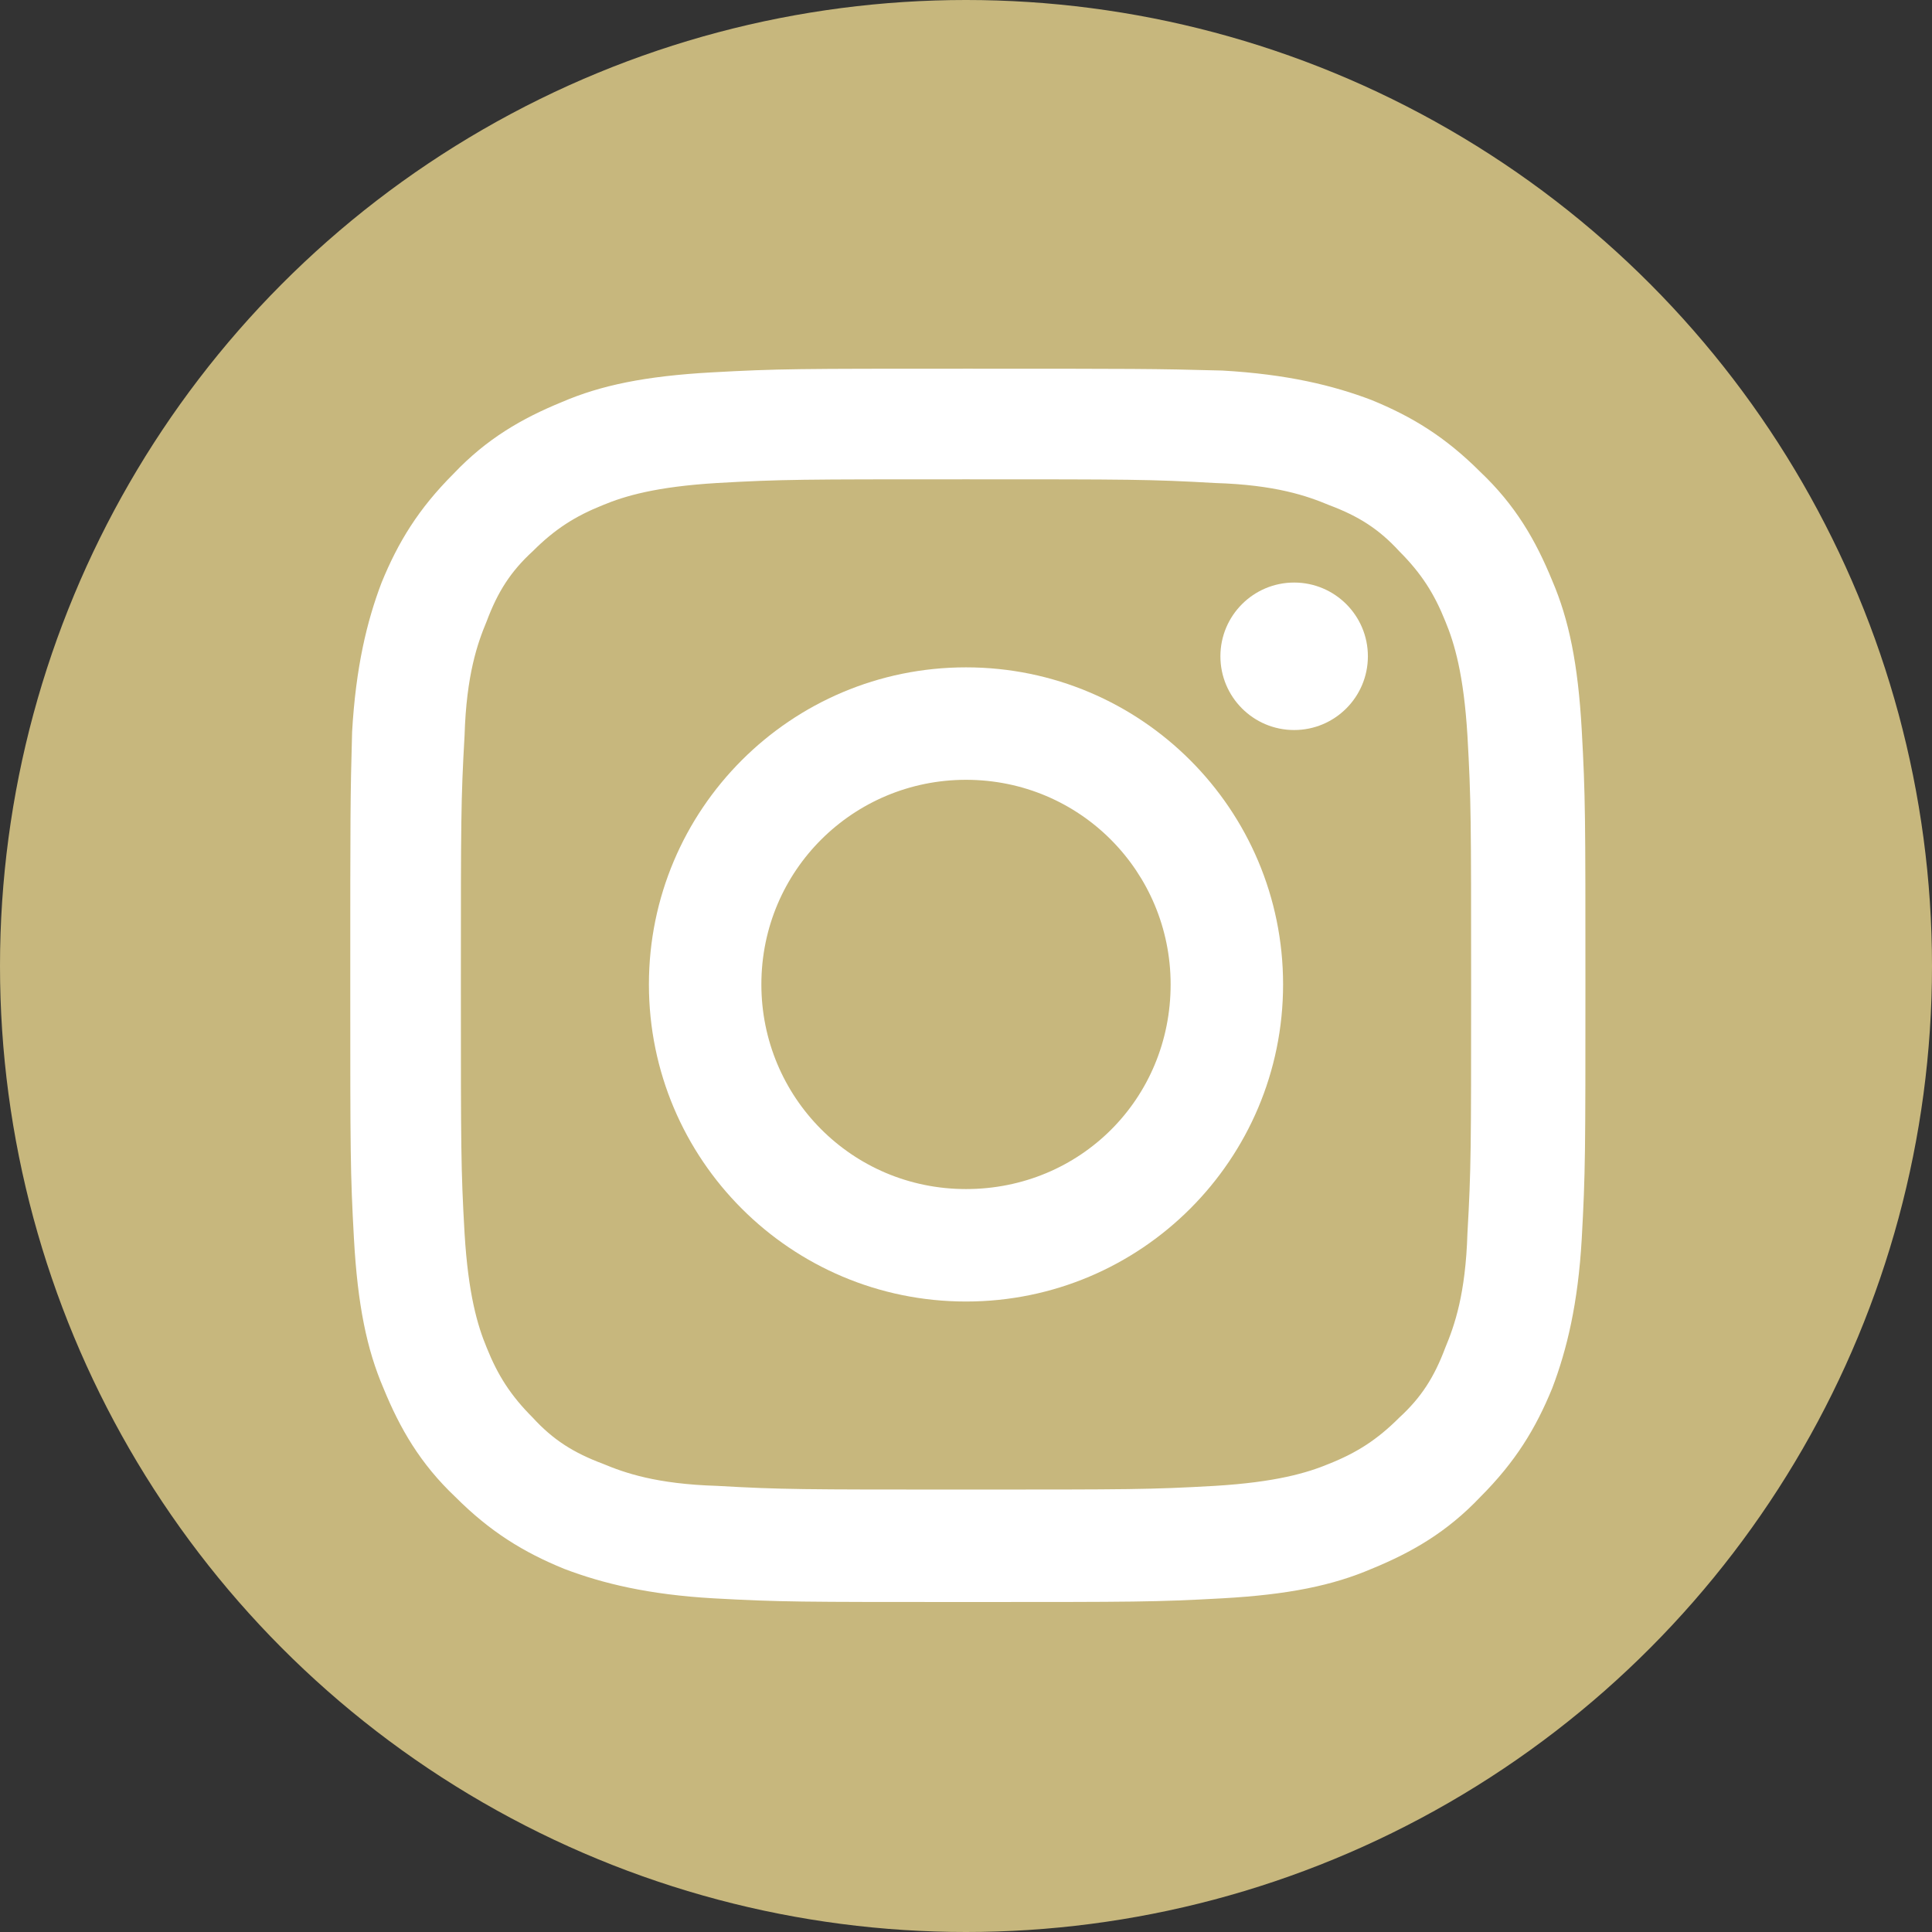
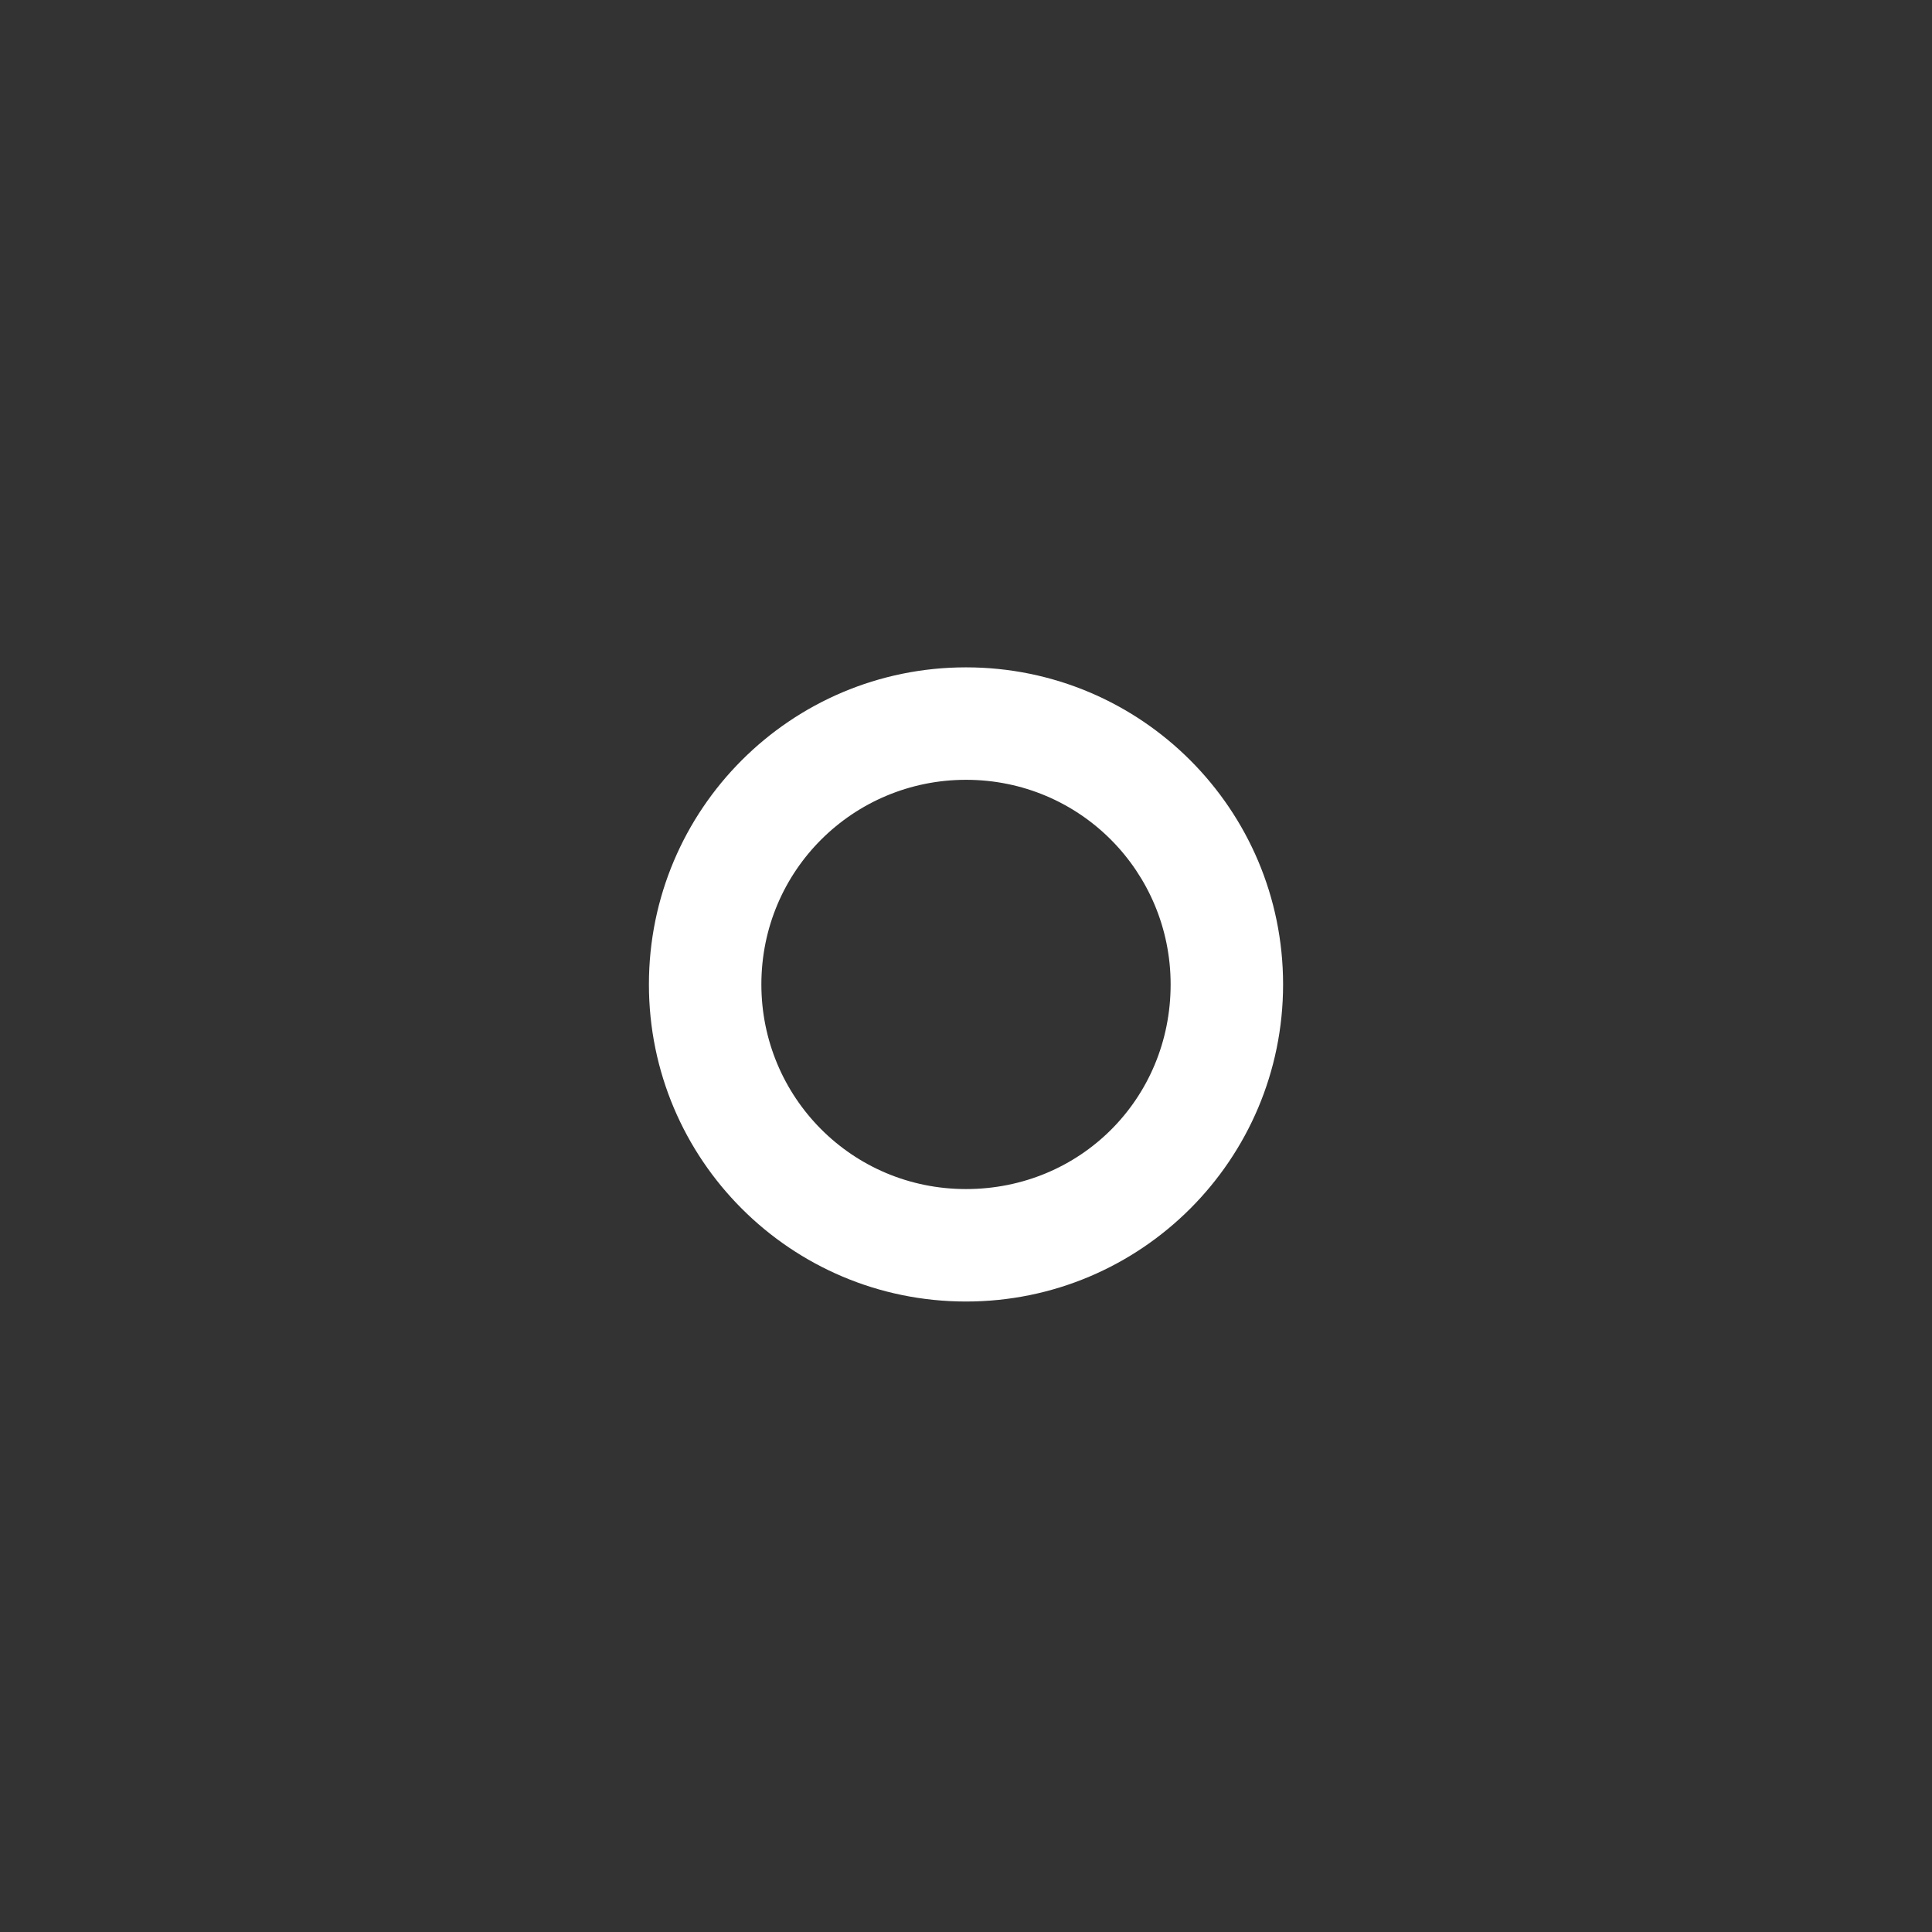
<svg xmlns="http://www.w3.org/2000/svg" version="1.1" id="レイヤー_1" x="0px" y="0px" viewBox="0 0 104.8 104.8" style="enable-background:new 0 0 104.8 104.8;" xml:space="preserve">
  <rect x="0" y="0" width="104.8" height="104.8" fill="#333333" stroke="none" />
  <style type="text/css">
	.st0{fill:#C7B77D;}
	.st1{fill:#FFFFFF;}
</style>
  <g id="レイヤー_2_1_">
    <g id="レイヤー_1-2">
-       <circle class="st0" cx="52.4" cy="52.4" r="52.4" />
-     </g>
+       </g>
  </g>
  <g>
    <path class="st1" d="M-154.3,57.6l5.9-0.4h18v9.1h-23.9V57.6z M-149.1,55.1c0-8.3,3.8-15.1,14.4-15.1c3.3,0,6.1,0.7,7.8,1.4   L-129,50c-1.3-0.5-2.8-0.8-4.1-0.8c-2.8,0-4.5,1.6-4.5,5.6v41.5h-11.5V55.1z" />
  </g>
  <g>
-     <path class="st1" d="M52.4,26c8.9,0,10,0,13.5,0.2c3.3,0.1,5,0.7,6.2,1.2c1.6,0.6,2.7,1.3,3.8,2.5c1.2,1.2,1.9,2.3,2.5,3.8   c0.5,1.2,1,2.9,1.2,6.2c0.2,3.5,0.2,4.6,0.2,13.5s0,10-0.2,13.5c-0.1,3.3-0.7,5-1.2,6.2c-0.6,1.6-1.3,2.7-2.5,3.8   c-1.2,1.2-2.3,1.9-3.8,2.5c-1.2,0.5-2.9,1-6.2,1.2c-3.5,0.2-4.6,0.2-13.5,0.2s-10,0-13.5-0.2c-3.3-0.1-5-0.7-6.2-1.2   c-1.6-0.6-2.7-1.3-3.8-2.5c-1.2-1.2-1.9-2.3-2.5-3.8c-0.5-1.2-1-2.9-1.2-6.2C25,63.4,25,62.3,25,53.4s0-10,0.2-13.5   c0.1-3.3,0.7-5,1.2-6.2c0.6-1.6,1.3-2.7,2.5-3.8c1.2-1.2,2.3-1.9,3.8-2.5c1.2-0.5,2.9-1,6.2-1.2C42.4,26,43.5,26,52.4,26 M52.4,20   c-9.1,0-10.2,0-13.8,0.2c-3.6,0.2-6,0.7-8.1,1.6c-2.2,0.9-4.1,2-5.9,3.9c-1.9,1.9-3,3.7-3.9,5.9c-0.8,2.1-1.4,4.6-1.6,8.1   C19,43.2,19,44.3,19,53.4c0,9.1,0,10.2,0.2,13.8c0.2,3.6,0.7,6,1.6,8.1c0.9,2.2,2,4.1,3.9,5.9c1.9,1.9,3.7,3,5.9,3.9   c2.1,0.8,4.6,1.4,8.1,1.6c3.6,0.2,4.7,0.2,13.8,0.2s10.2,0,13.8-0.2c3.6-0.2,6-0.7,8.1-1.6c2.2-0.9,4.1-2,5.9-3.9   c1.9-1.9,3-3.7,3.9-5.9c0.8-2.1,1.4-4.6,1.6-8.1c0.2-3.6,0.2-4.7,0.2-13.8s0-10.2-0.2-13.8c-0.2-3.6-0.7-6-1.6-8.1   c-0.9-2.2-2-4.1-3.9-5.9c-1.9-1.9-3.7-3-5.9-3.9c-2.1-0.8-4.6-1.4-8.1-1.6C62.6,20,61.5,20,52.4,20L52.4,20z" />
    <path class="st1" d="M52.4,36.2c-9.5,0-17.2,7.7-17.2,17.2s7.7,17.2,17.2,17.2s17.2-7.7,17.2-17.2S61.9,36.2,52.4,36.2z M52.4,64.5   c-6.2,0-11.1-5-11.1-11.1c0-6.2,5-11.1,11.1-11.1c6.2,0,11.1,5,11.1,11.1C63.5,59.6,58.6,64.5,52.4,64.5z" />
-     <circle class="st1" cx="70.2" cy="35.6" r="4" />
  </g>
</svg>